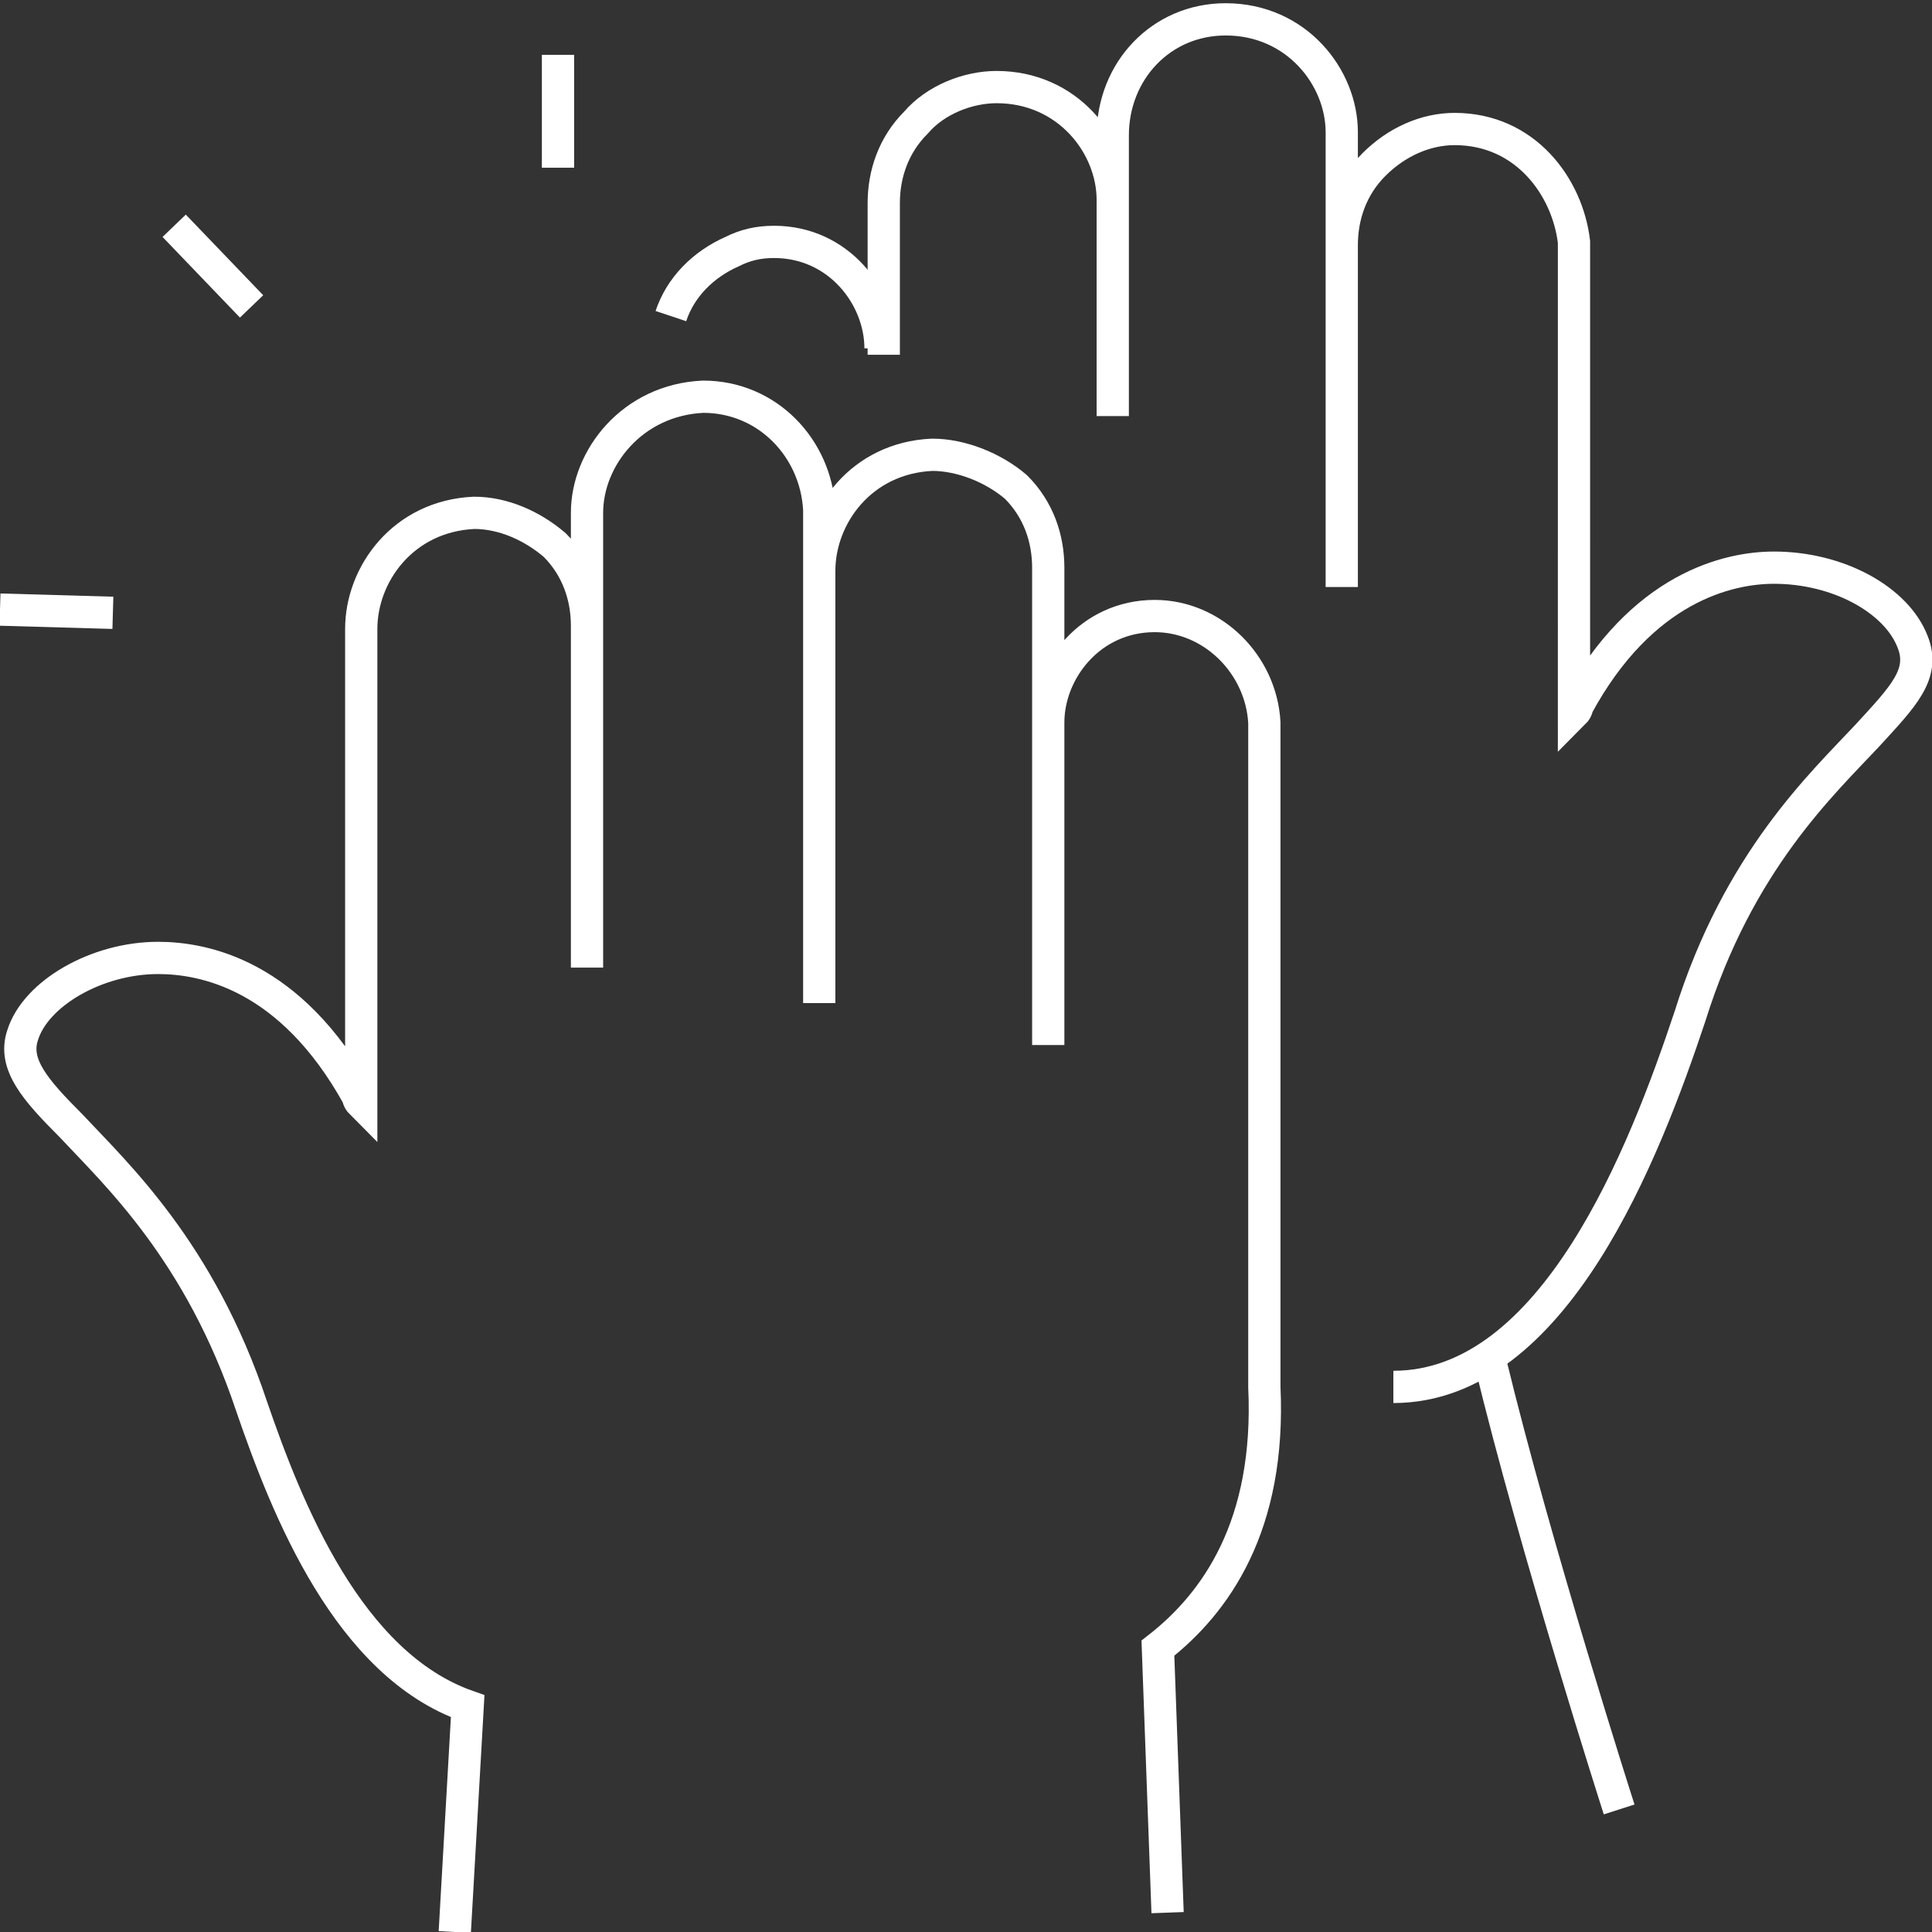
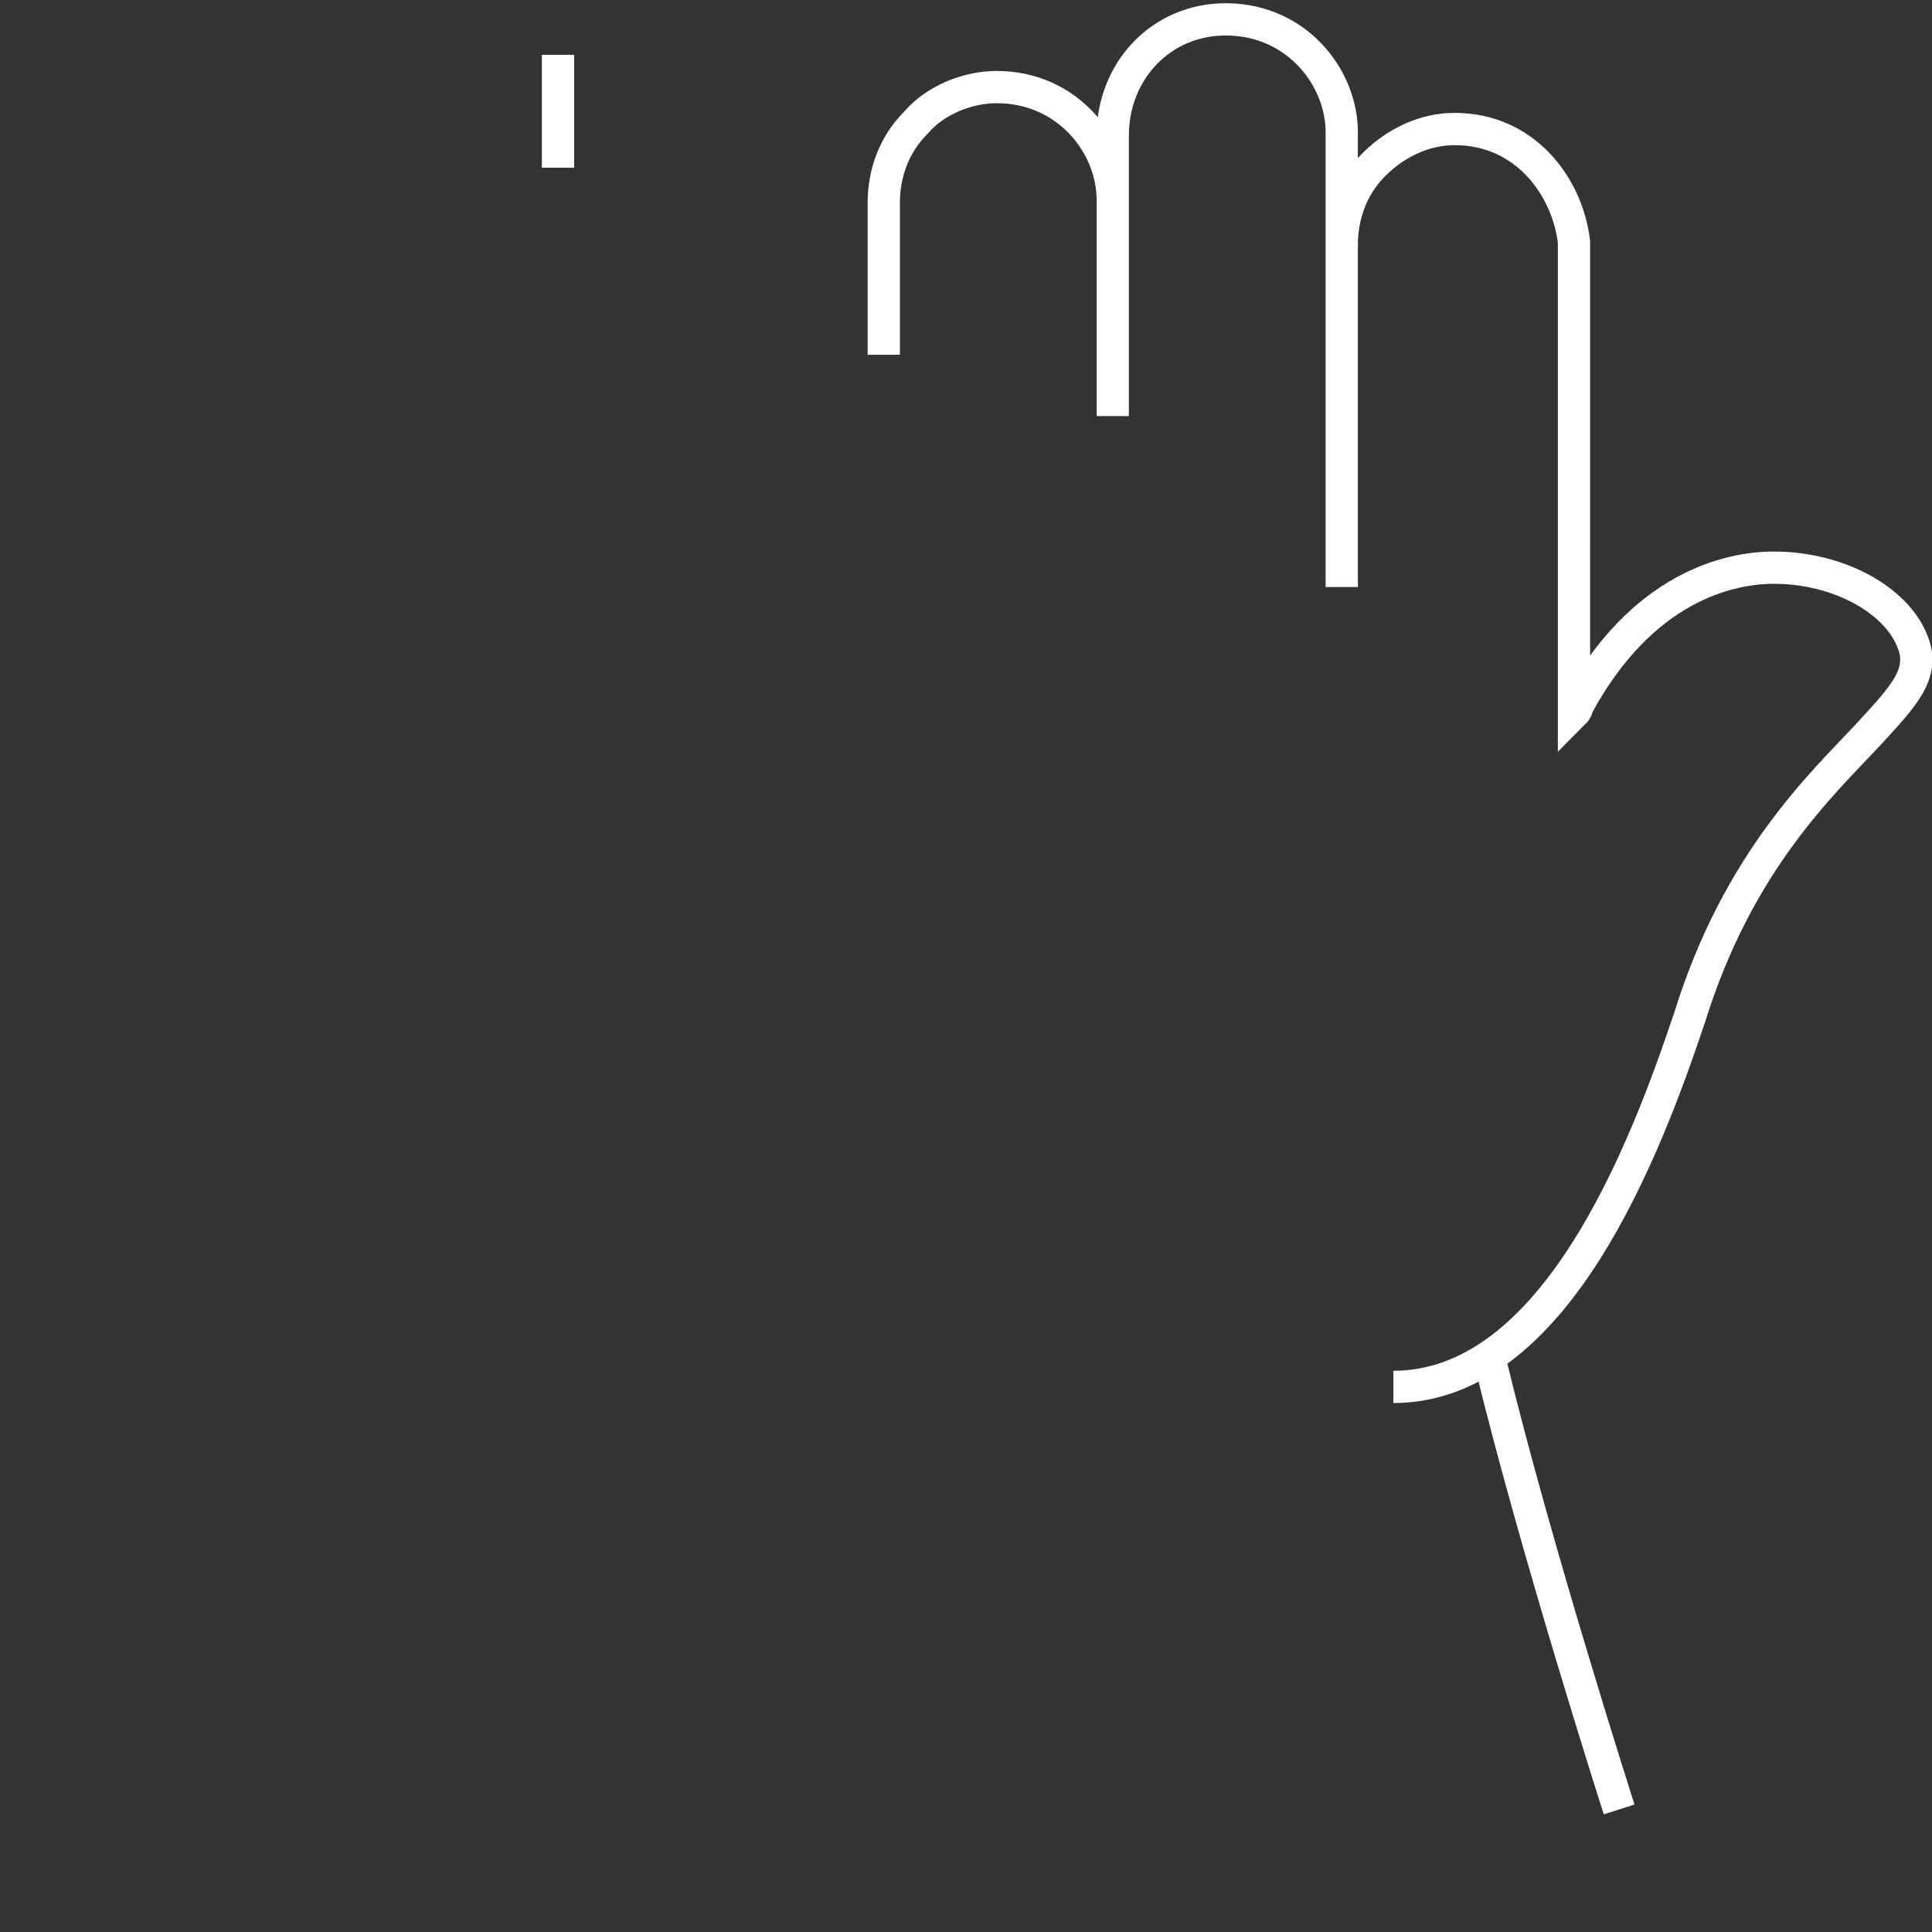
<svg xmlns="http://www.w3.org/2000/svg" id="Calque_1" data-name="Calque 1" version="1.1" viewBox="0 0 59.9 59.9">
  <rect x="0" y="0" width="59.9" height="59.9" fill="#333333" stroke="none" />
  <defs>
    <style>
      .cls-1 {
        fill: none;
        stroke: #fff;
        stroke-miterlimit: 10;
      }
    </style>
  </defs>
  <path class="cls-1" d="M50.2,56.1s-2.6-8.1-4-13.9" />
-   <path class="cls-1" d="M27.3,10.8c0-1.6-1.3-3.3-3.3-3.3-.5,0-.9.1-1.3.3-.9.4-1.6,1.1-1.9,2" />
  <path class="cls-1" d="M43.2,43c5,0,7.8-7.3,9.2-11.5,1.5-4.8,4.1-7.2,5.5-8.7,1.1-1.2,1.8-1.9,1.4-2.9-.5-1.3-2.3-2.3-4.3-2.3-1.4,0-4.1.6-6.1,4.3,0,0,0,.1-.1.2V7.5c-.2-1.7-1.5-3.5-3.7-3.5-.9,0-1.8.4-2.5,1.1s-1,1.6-1,2.5v10.6c0,0,0-14.1,0-14.1,0-1.7-1.4-3.5-3.6-3.5-2,0-3.5,1.6-3.5,3.6v8.7c0,0,0-6.7,0-6.7,0-1.7-1.4-3.5-3.6-3.5-.9,0-1.9.4-2.5,1.1-.7.7-1,1.6-1,2.5v4.7" />
-   <path class="cls-1" d="M14.1,59.9l.4-7c-3.7-1.3-5.6-6.1-6.7-9.3-1.6-4.8-4.2-7.2-5.6-8.7-1.1-1.1-1.8-1.9-1.5-2.8.4-1.3,2.3-2.4,4.2-2.4,1.4,0,4.1.5,6.2,4.3,0,0,0,.1.1.2v-14.7c0-1.7,1.3-3.5,3.5-3.6.9,0,1.8.4,2.5,1,.7.7,1,1.6,1,2.5v10.6s0-14.1,0-14.1c0-1.7,1.4-3.5,3.6-3.6,2,0,3.5,1.6,3.6,3.5v15.3s0-13.4,0-13.4c0-1.7,1.3-3.5,3.5-3.6.9,0,1.9.4,2.6,1,.7.7,1,1.6,1,2.5v14.8-10c0-1.6,1.3-3.3,3.3-3.3,1.8,0,3.3,1.5,3.4,3.3v20.6c.2,4.3-1.5,6.7-3.3,8.1l.3,8.2" />
-   <line class="cls-1" x1="5.4" y1="7" x2="7.8" y2="9.5" />
-   <line class="cls-1" x1="0" y1="18.9" x2="3.5" y2="19" />
  <line class="cls-1" x1="17.3" y1="5.2" x2="17.3" y2="1.7" />
</svg>